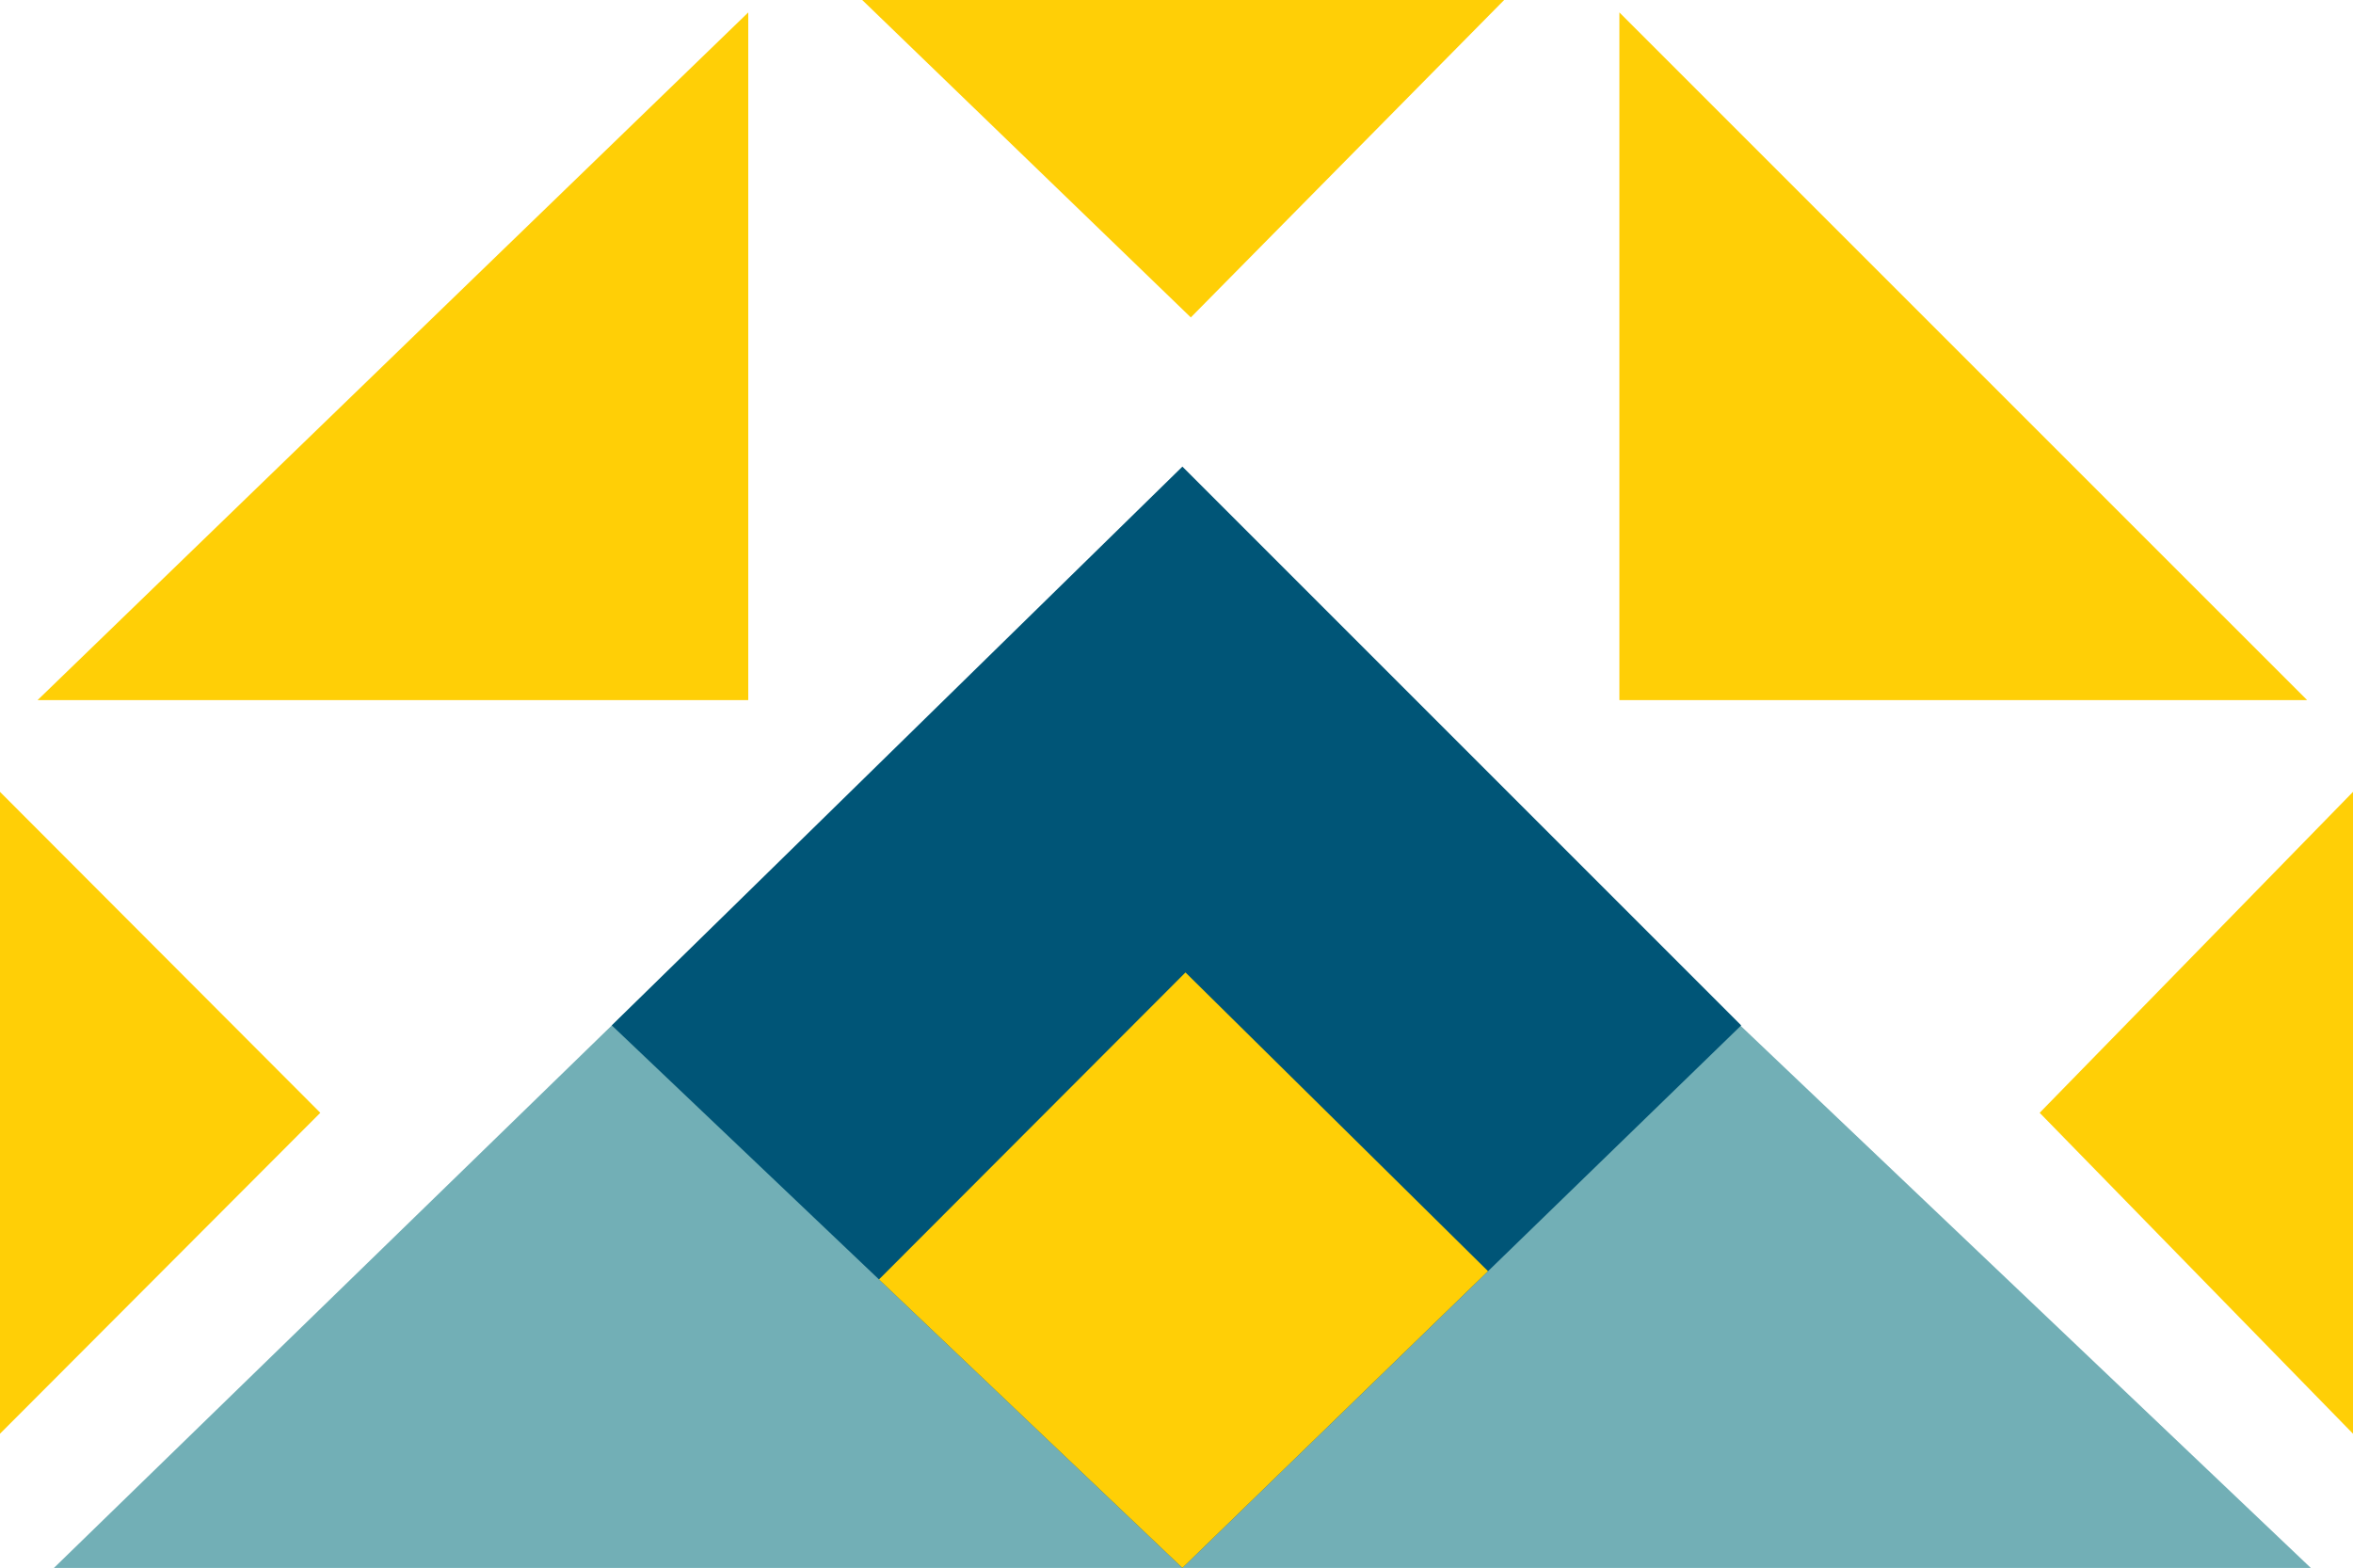
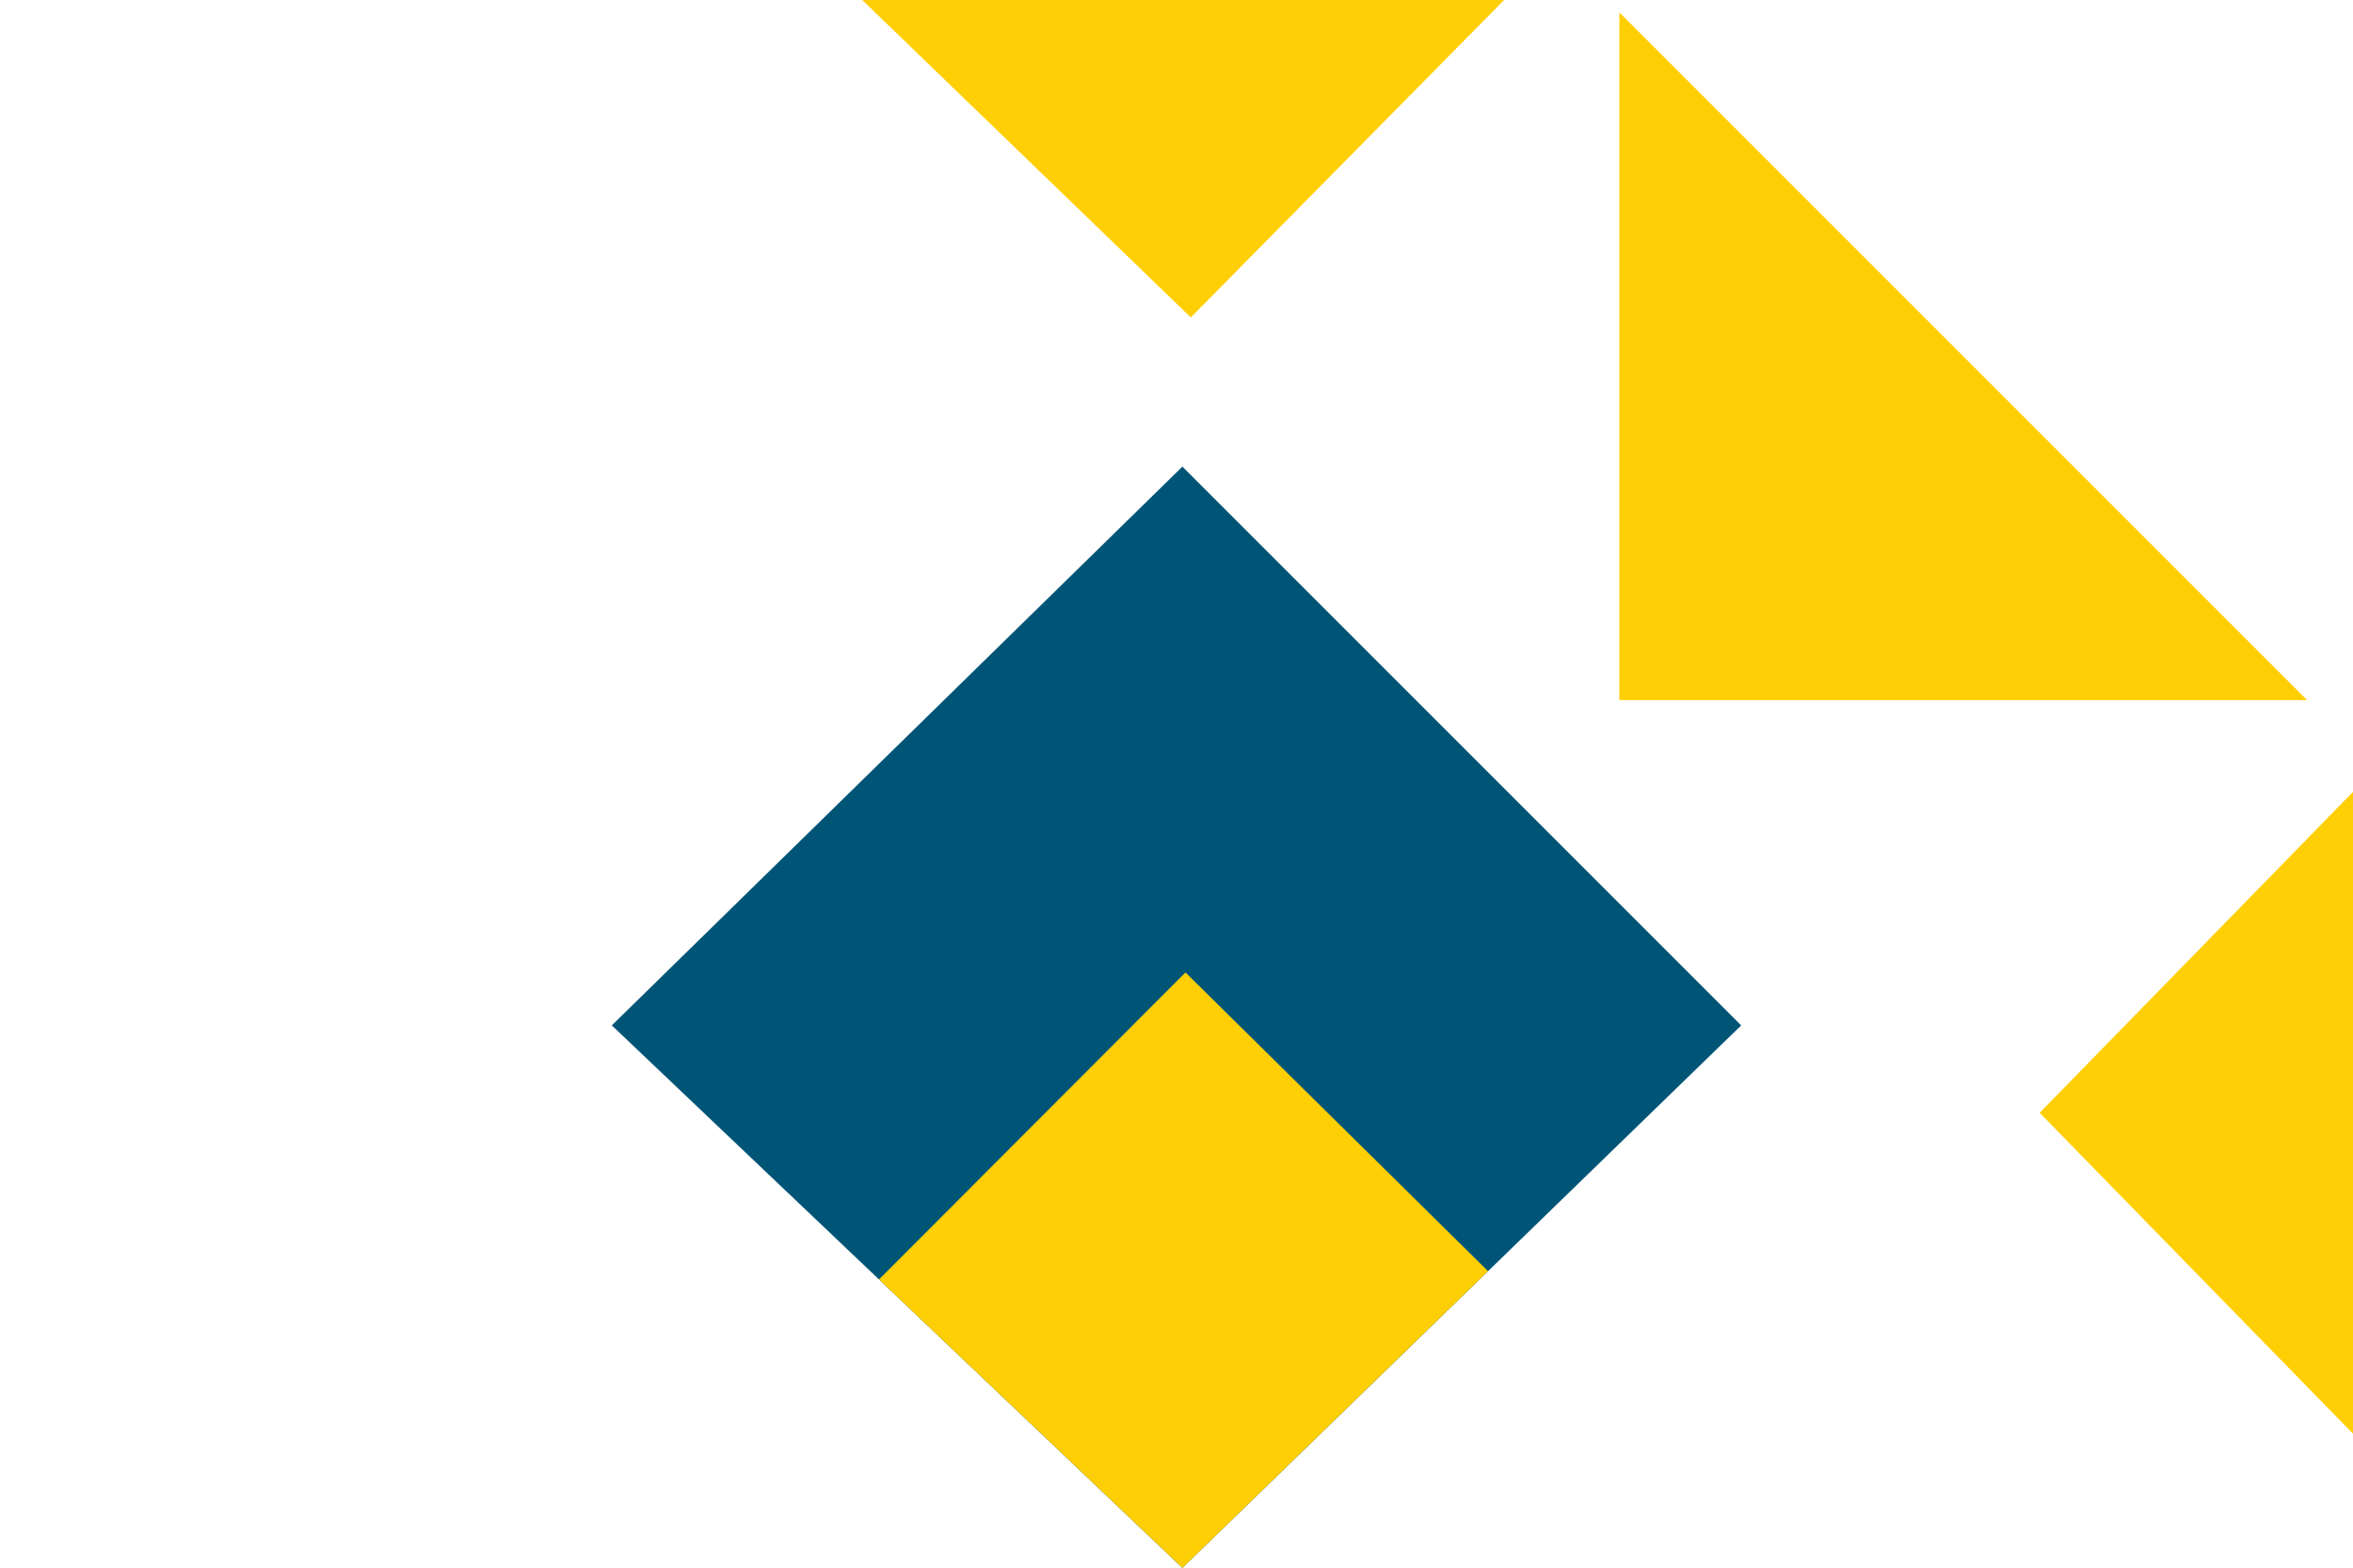
<svg xmlns="http://www.w3.org/2000/svg" id="Layer_1" data-name="Layer 1" width="374.72" height="249.7" viewBox="0 0 374.72 249.7">
  <defs>
    <style>
      .cls-1 {
        fill: #72afb6;
      }

      .cls-1, .cls-2, .cls-3 {
        stroke-width: 0px;
      }

      .cls-2 {
        fill: #057;
      }

      .cls-3 {
        fill: #ffcf06;
      }
    </style>
  </defs>
-   <polygon class="cls-1" points="186.27 76.9 368 249.7 8.59 249.7 186.27 76.9" />
  <polygon class="cls-2" points="188.3 249.7 277.29 163.3 188.3 74.31 97.43 163.3 188.3 249.7" />
  <polygon class="cls-3" points="188.3 249.7 236.97 202.44 188.79 154.87 139.98 203.76 188.3 249.7" />
-   <polygon class="cls-3" points="0 126.11 0 228.33 51.01 177.22 0 126.11" />
-   <polygon class="cls-3" points="119.16 1.98 119.16 111.5 5.98 111.5 119.16 1.98" />
  <polygon class="cls-3" points="137.31 0 189.64 50.55 239.54 0 137.31 0" />
  <polygon class="cls-3" points="257.89 1.98 257.89 111.5 367.42 111.5 257.89 1.98" />
  <polygon class="cls-3" points="374.72 126.11 374.72 228.33 324.82 177.22 374.72 126.11" />
</svg>